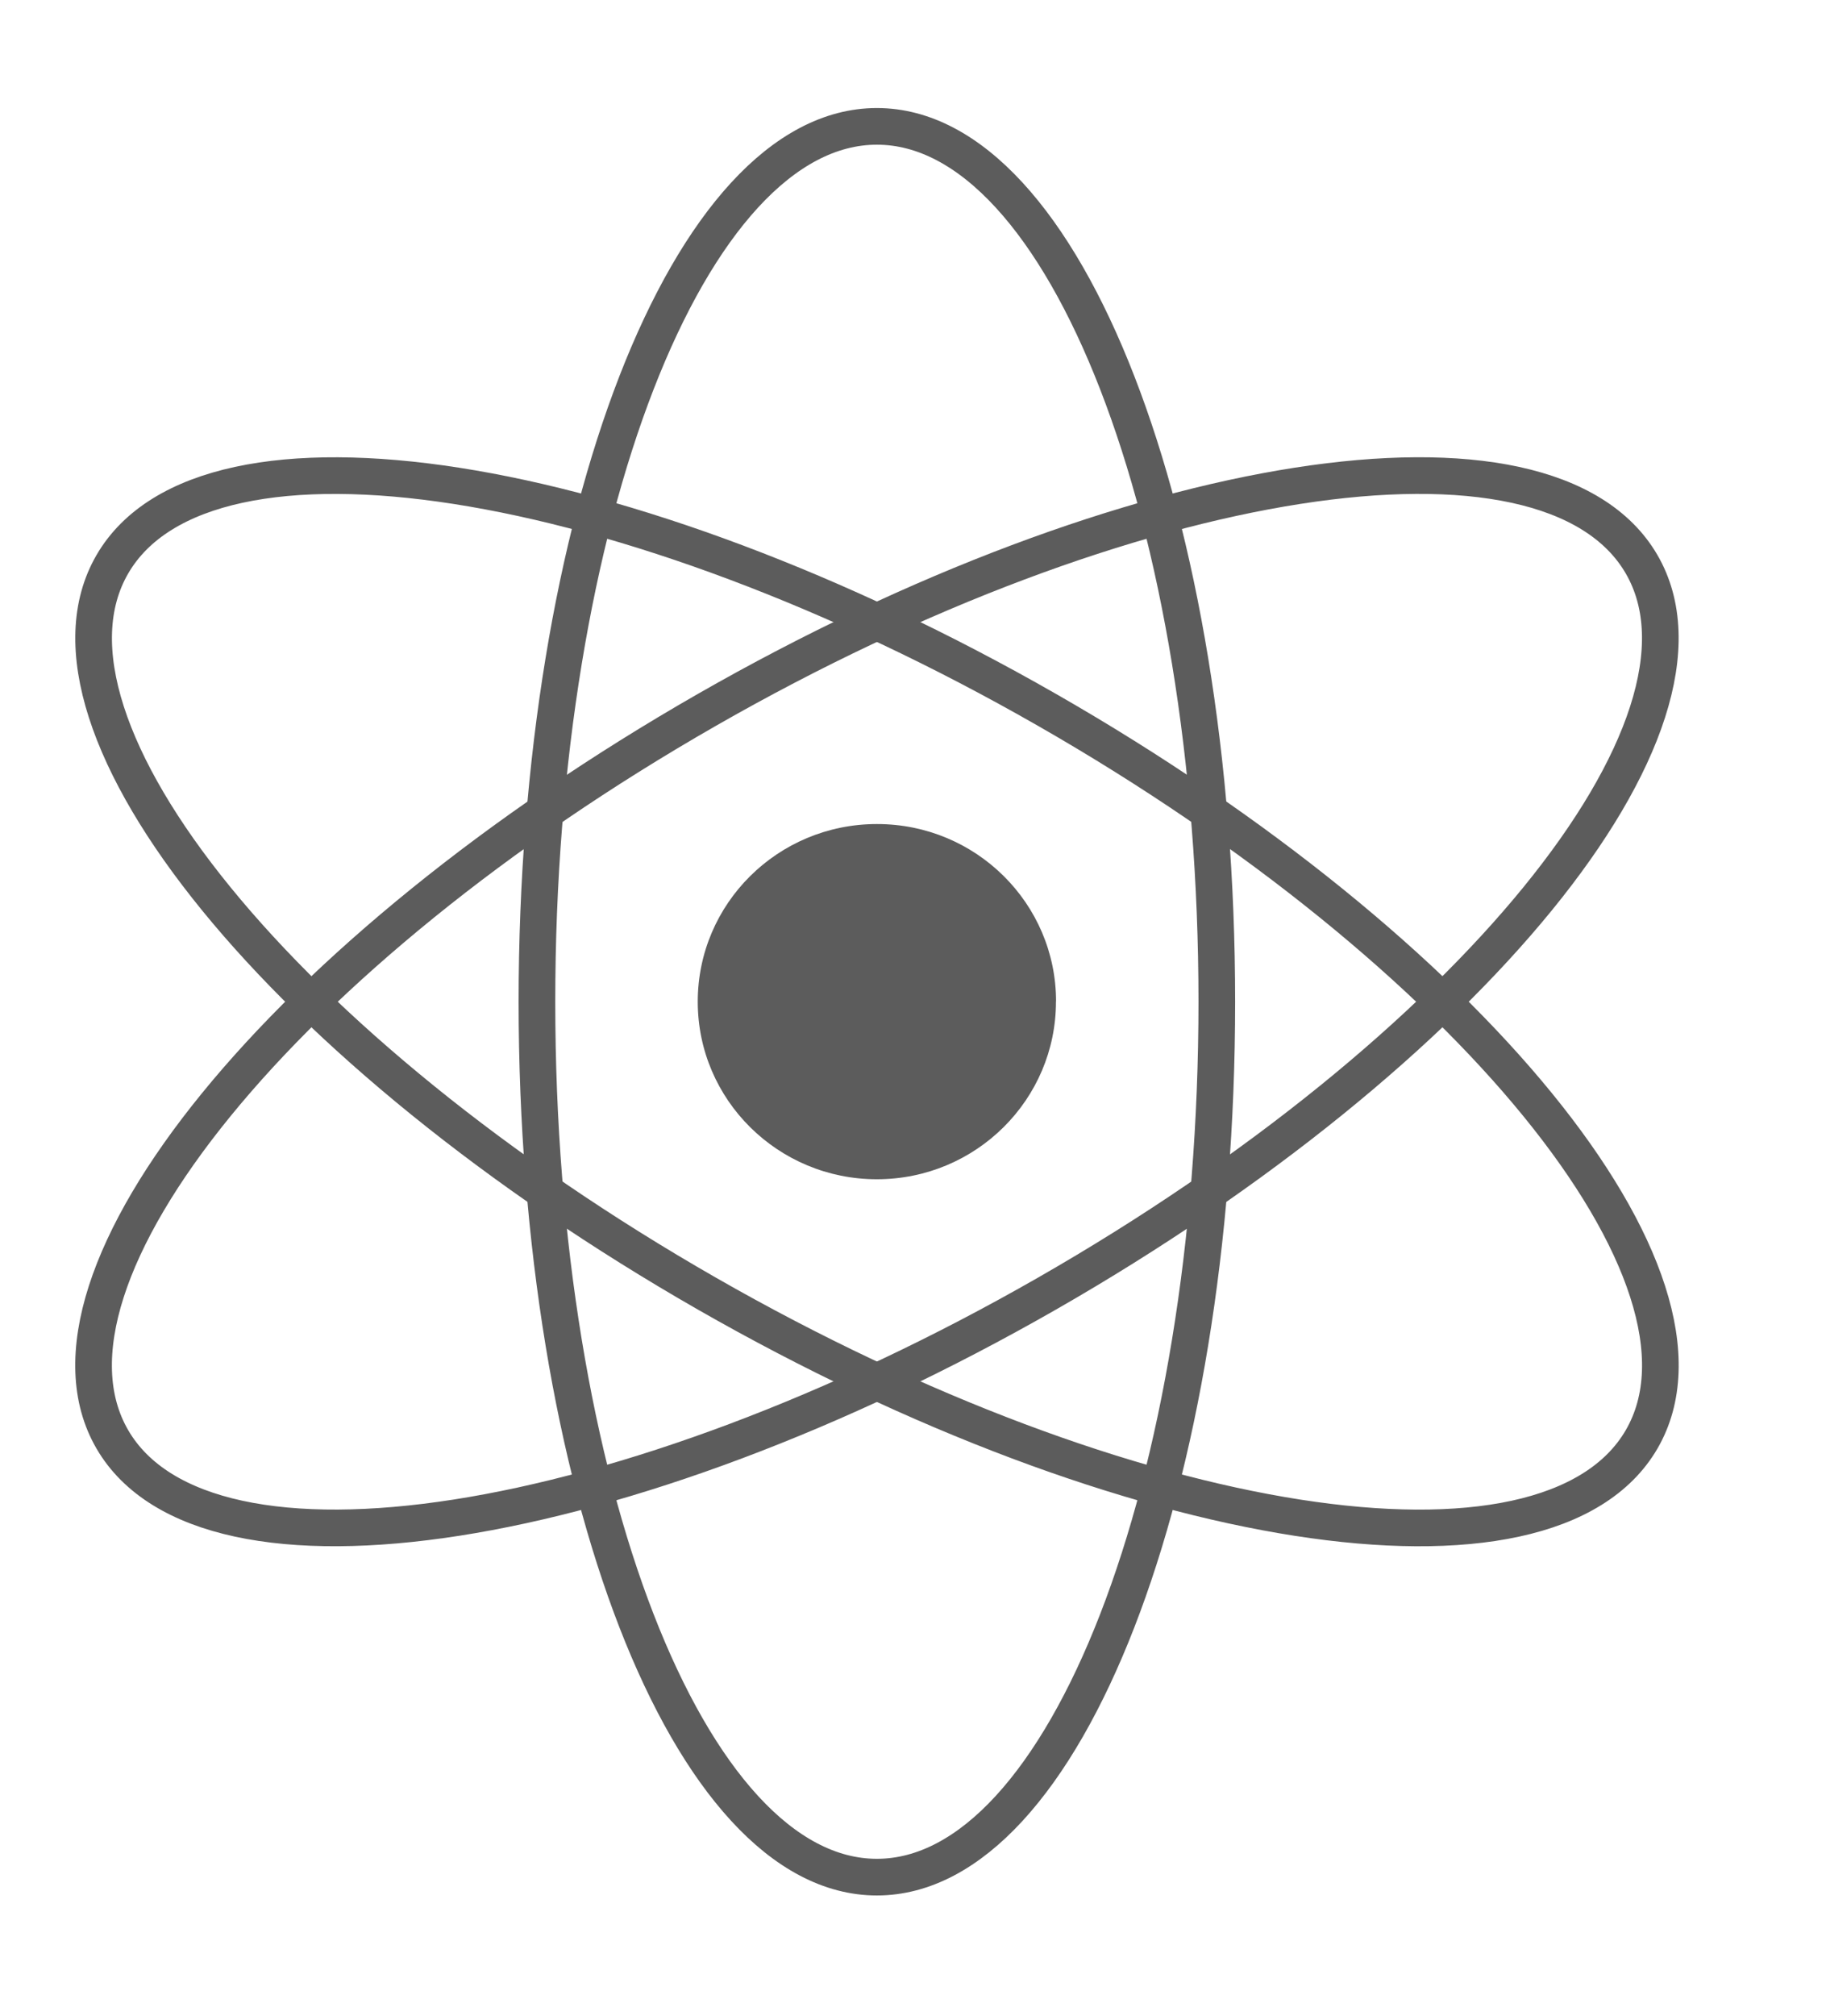
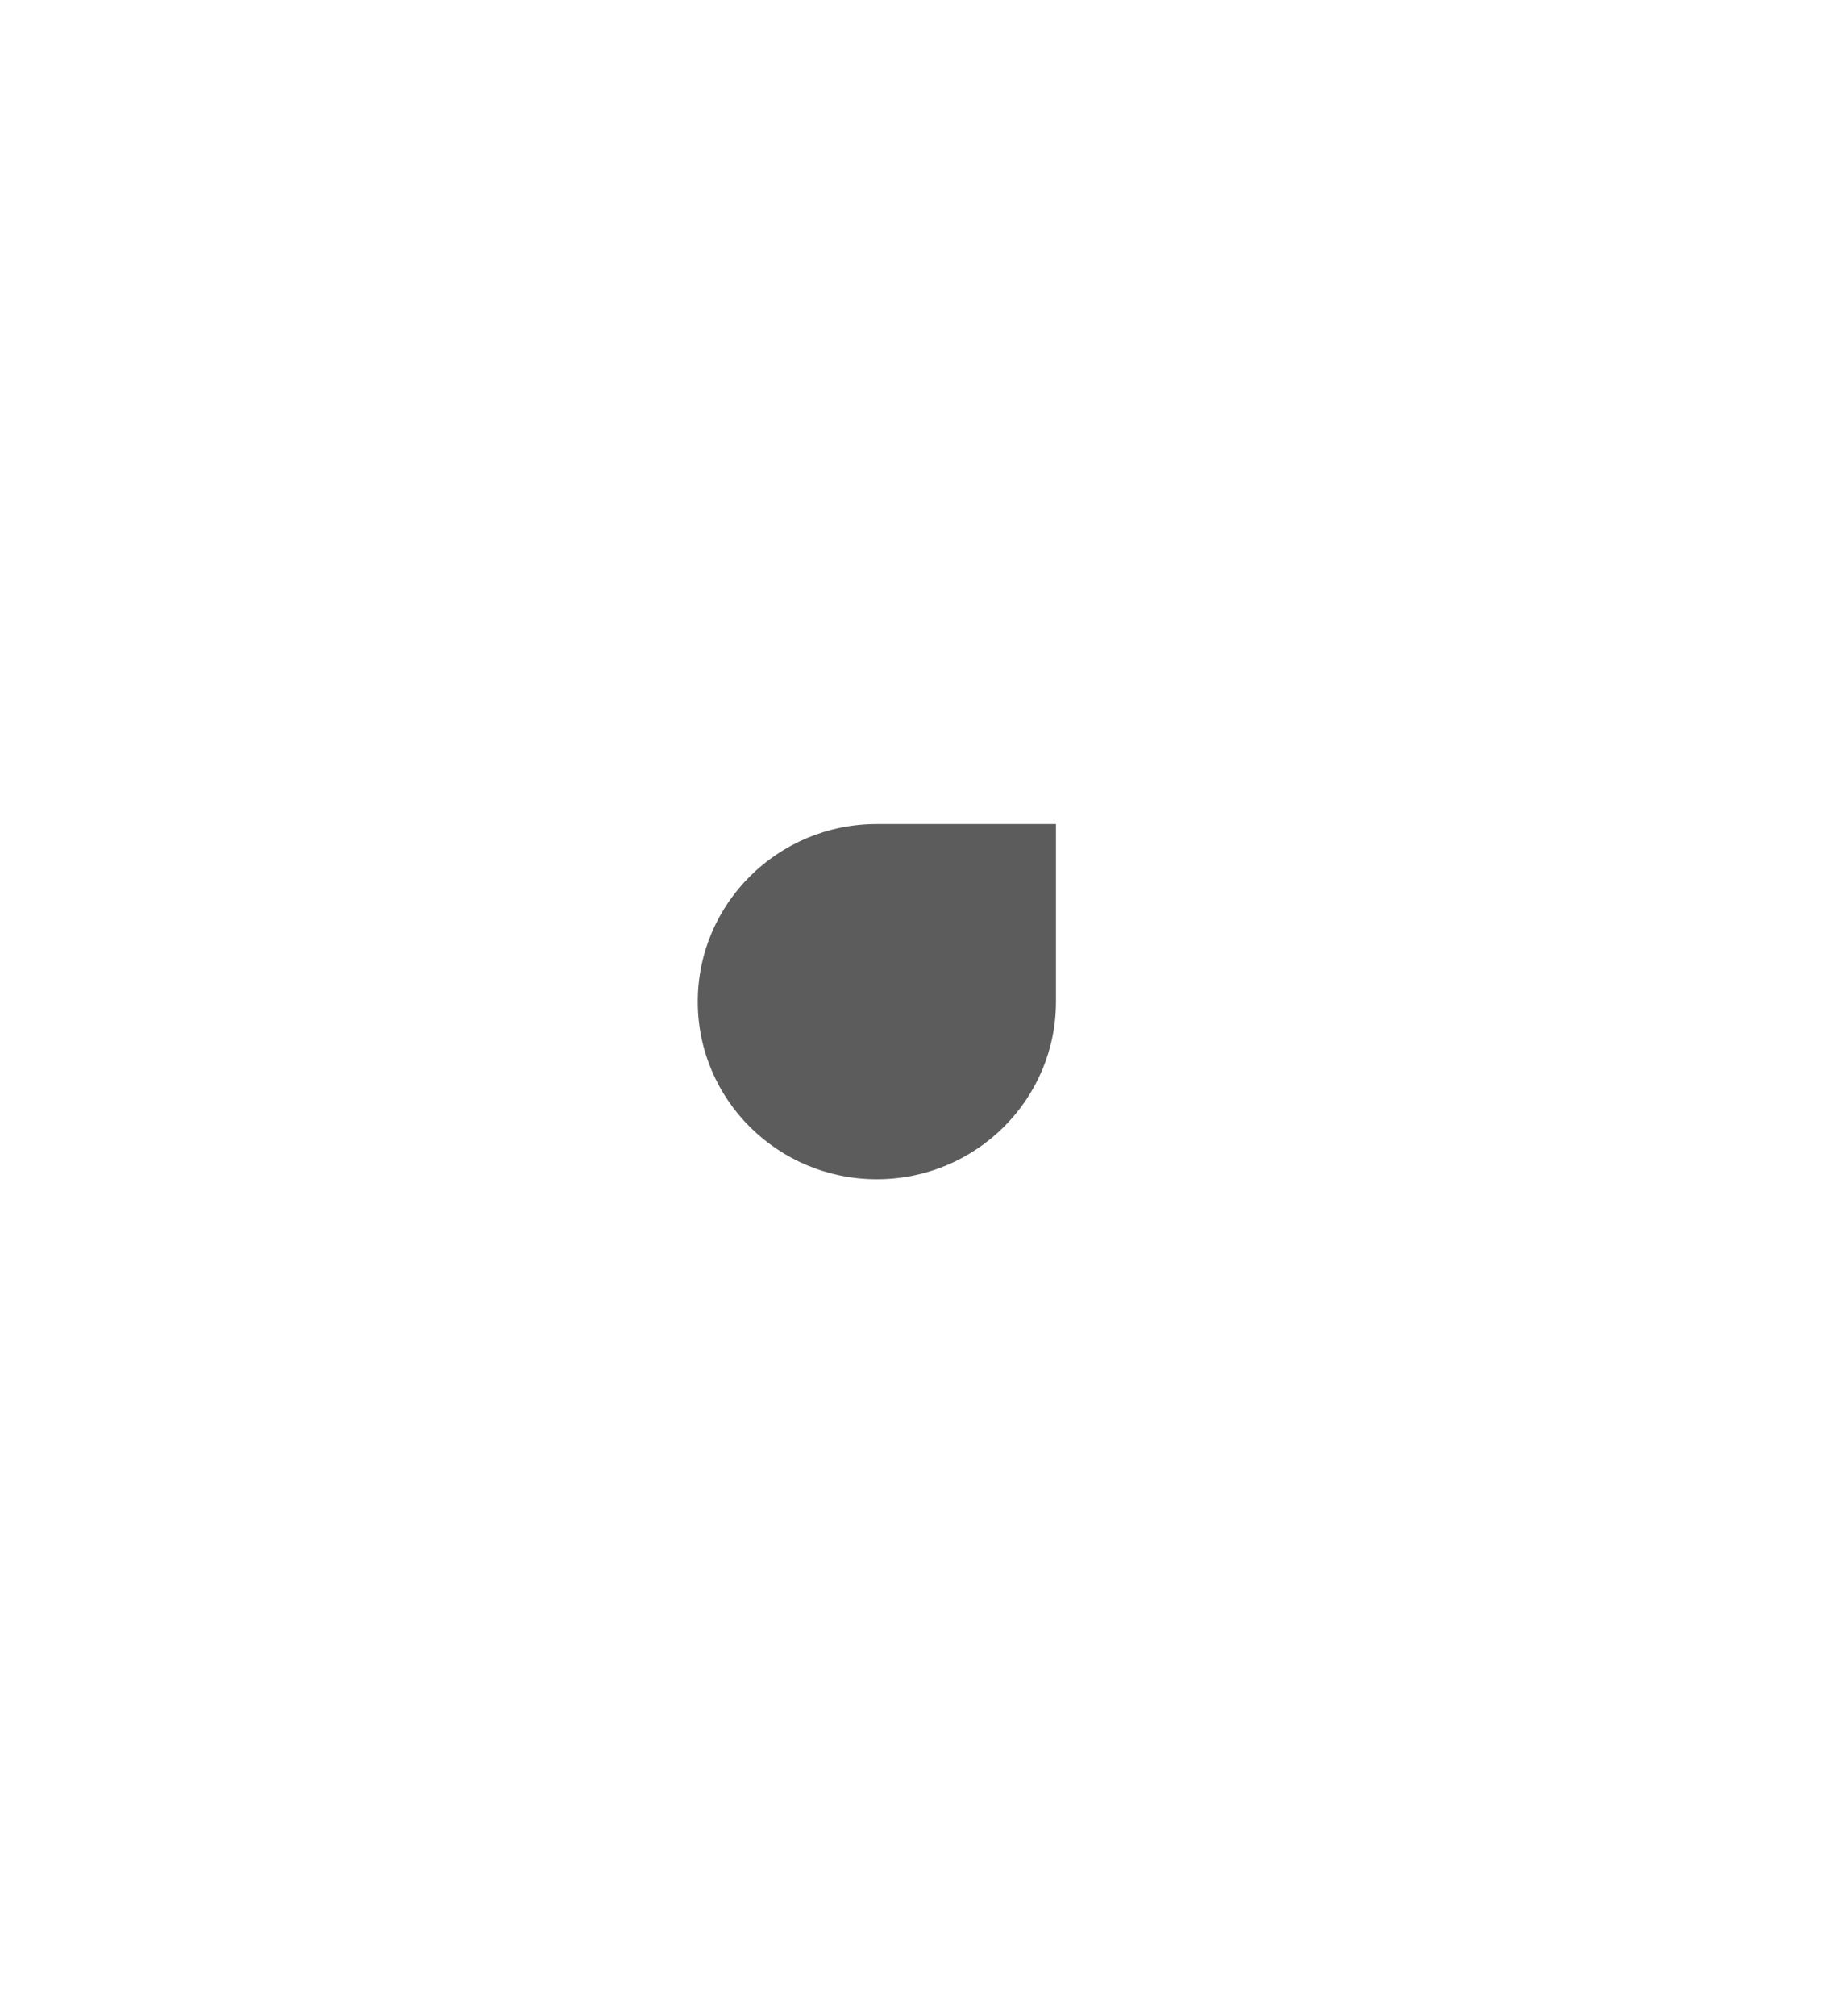
<svg xmlns="http://www.w3.org/2000/svg" fill="none" height="100%" overflow="visible" preserveAspectRatio="none" style="display: block;" viewBox="0 0 58 64" width="100%">
  <g clip-path="url(#clip0_0_2599)" id="__1">
-     <path d="M33.541 31.797C33.544 34.912 31 37.439 27.858 37.442C24.715 37.445 22.165 34.923 22.163 31.809C22.16 28.694 24.703 26.167 27.846 26.164C27.852 26.164 27.855 26.164 27.86 26.164C31 26.164 33.544 28.685 33.544 31.797H33.541Z" fill="#5C5C5C" id="Vector" />
+     <path d="M33.541 31.797C33.544 34.912 31 37.439 27.858 37.442C24.715 37.445 22.165 34.923 22.163 31.809C22.16 28.694 24.703 26.167 27.846 26.164C27.852 26.164 27.855 26.164 27.86 26.164H33.541Z" fill="#5C5C5C" id="Vector" />
    <g id="Group">
-       <path d="M27.853 59.6C33.816 59.6 38.65 47.156 38.65 31.806C38.65 16.456 33.816 4.012 27.853 4.012C21.889 4.012 17.055 16.456 17.055 31.806C17.055 47.156 21.889 59.6 27.853 59.6Z" id="Vector_2" stroke="#5C5C5C" stroke-width="1.164" />
-       <path d="M52.141 45.704C55.122 40.585 46.667 30.213 33.255 22.538C19.843 14.863 6.553 12.791 3.572 17.91C0.59 23.028 9.045 33.4 22.457 41.075C35.869 48.75 49.159 50.823 52.141 45.704Z" id="Vector_3" stroke="#5C5C5C" stroke-width="1.164" />
-       <path d="M33.253 41.074C46.665 33.399 55.121 23.027 52.139 17.909C49.157 12.79 35.868 14.862 22.456 22.537C9.044 30.212 0.589 40.584 3.57 45.703C6.552 50.822 19.841 48.749 33.253 41.074Z" id="Vector_4" stroke="#5C5C5C" stroke-width="1.164" />
-     </g>
+       </g>
  </g>
  <defs>
    <clipPath id="clip0_0_2599">
      <rect fill="white" height="63.774" width="57.131" />
    </clipPath>
  </defs>
</svg>